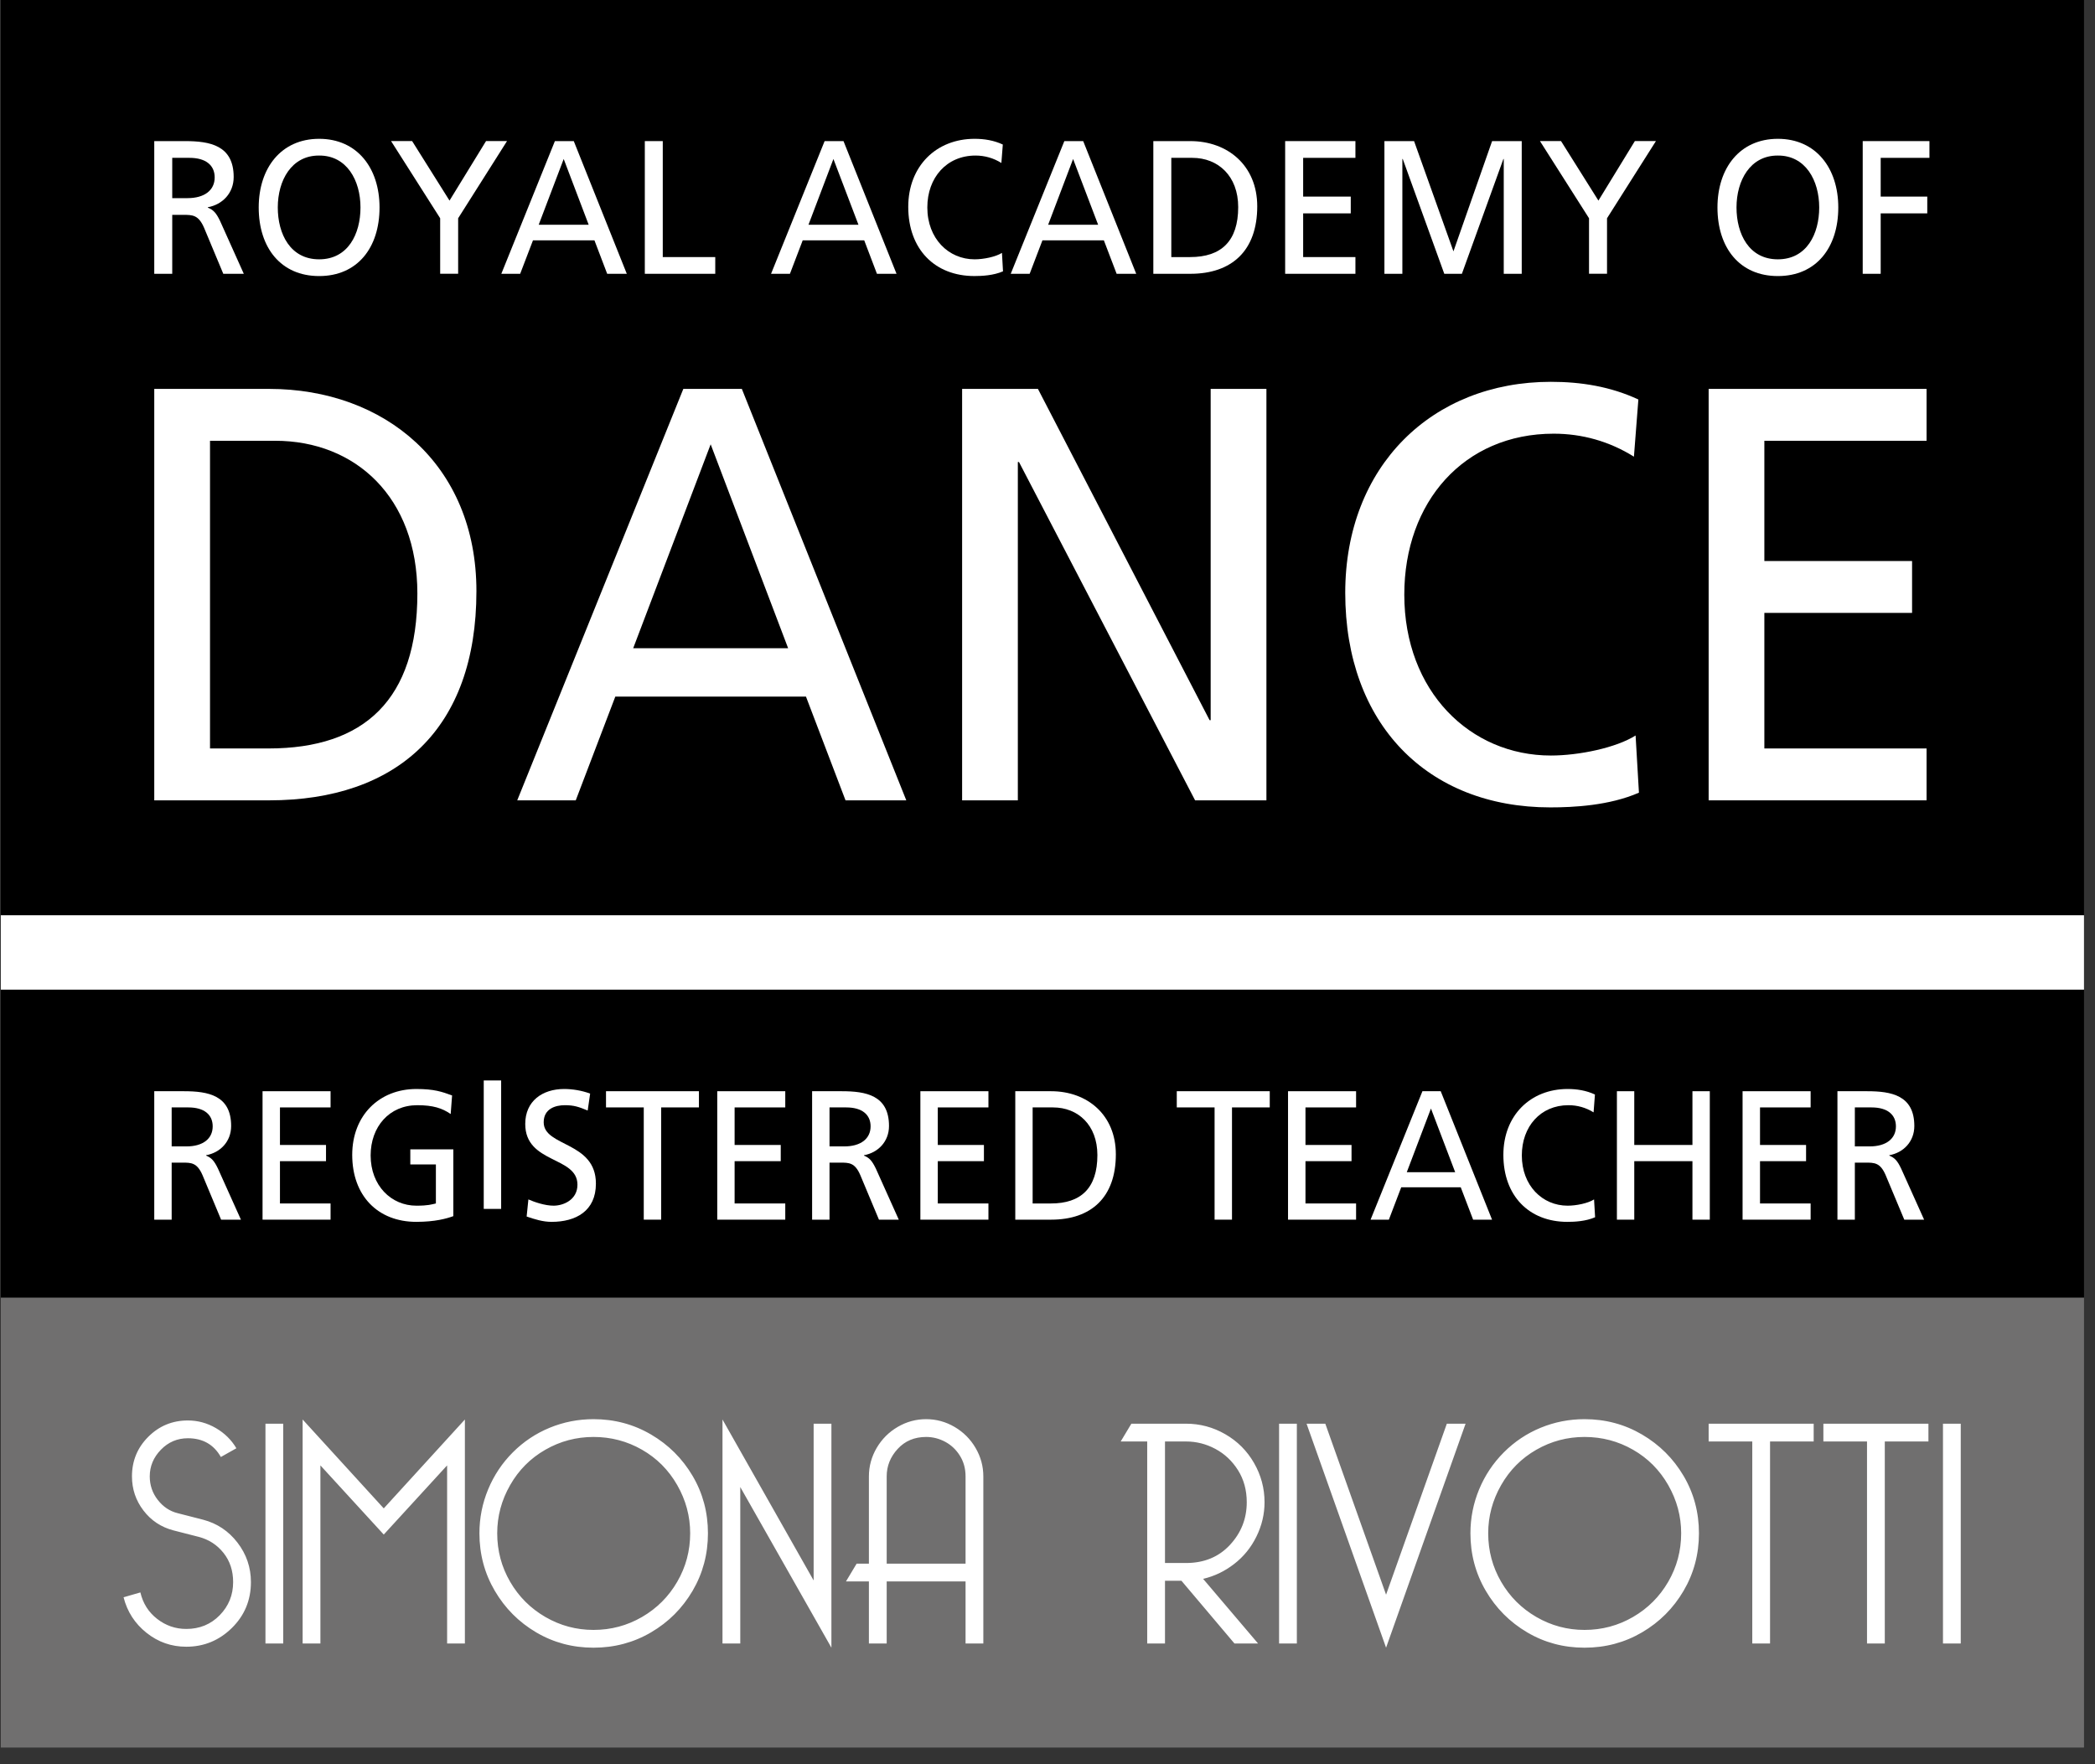
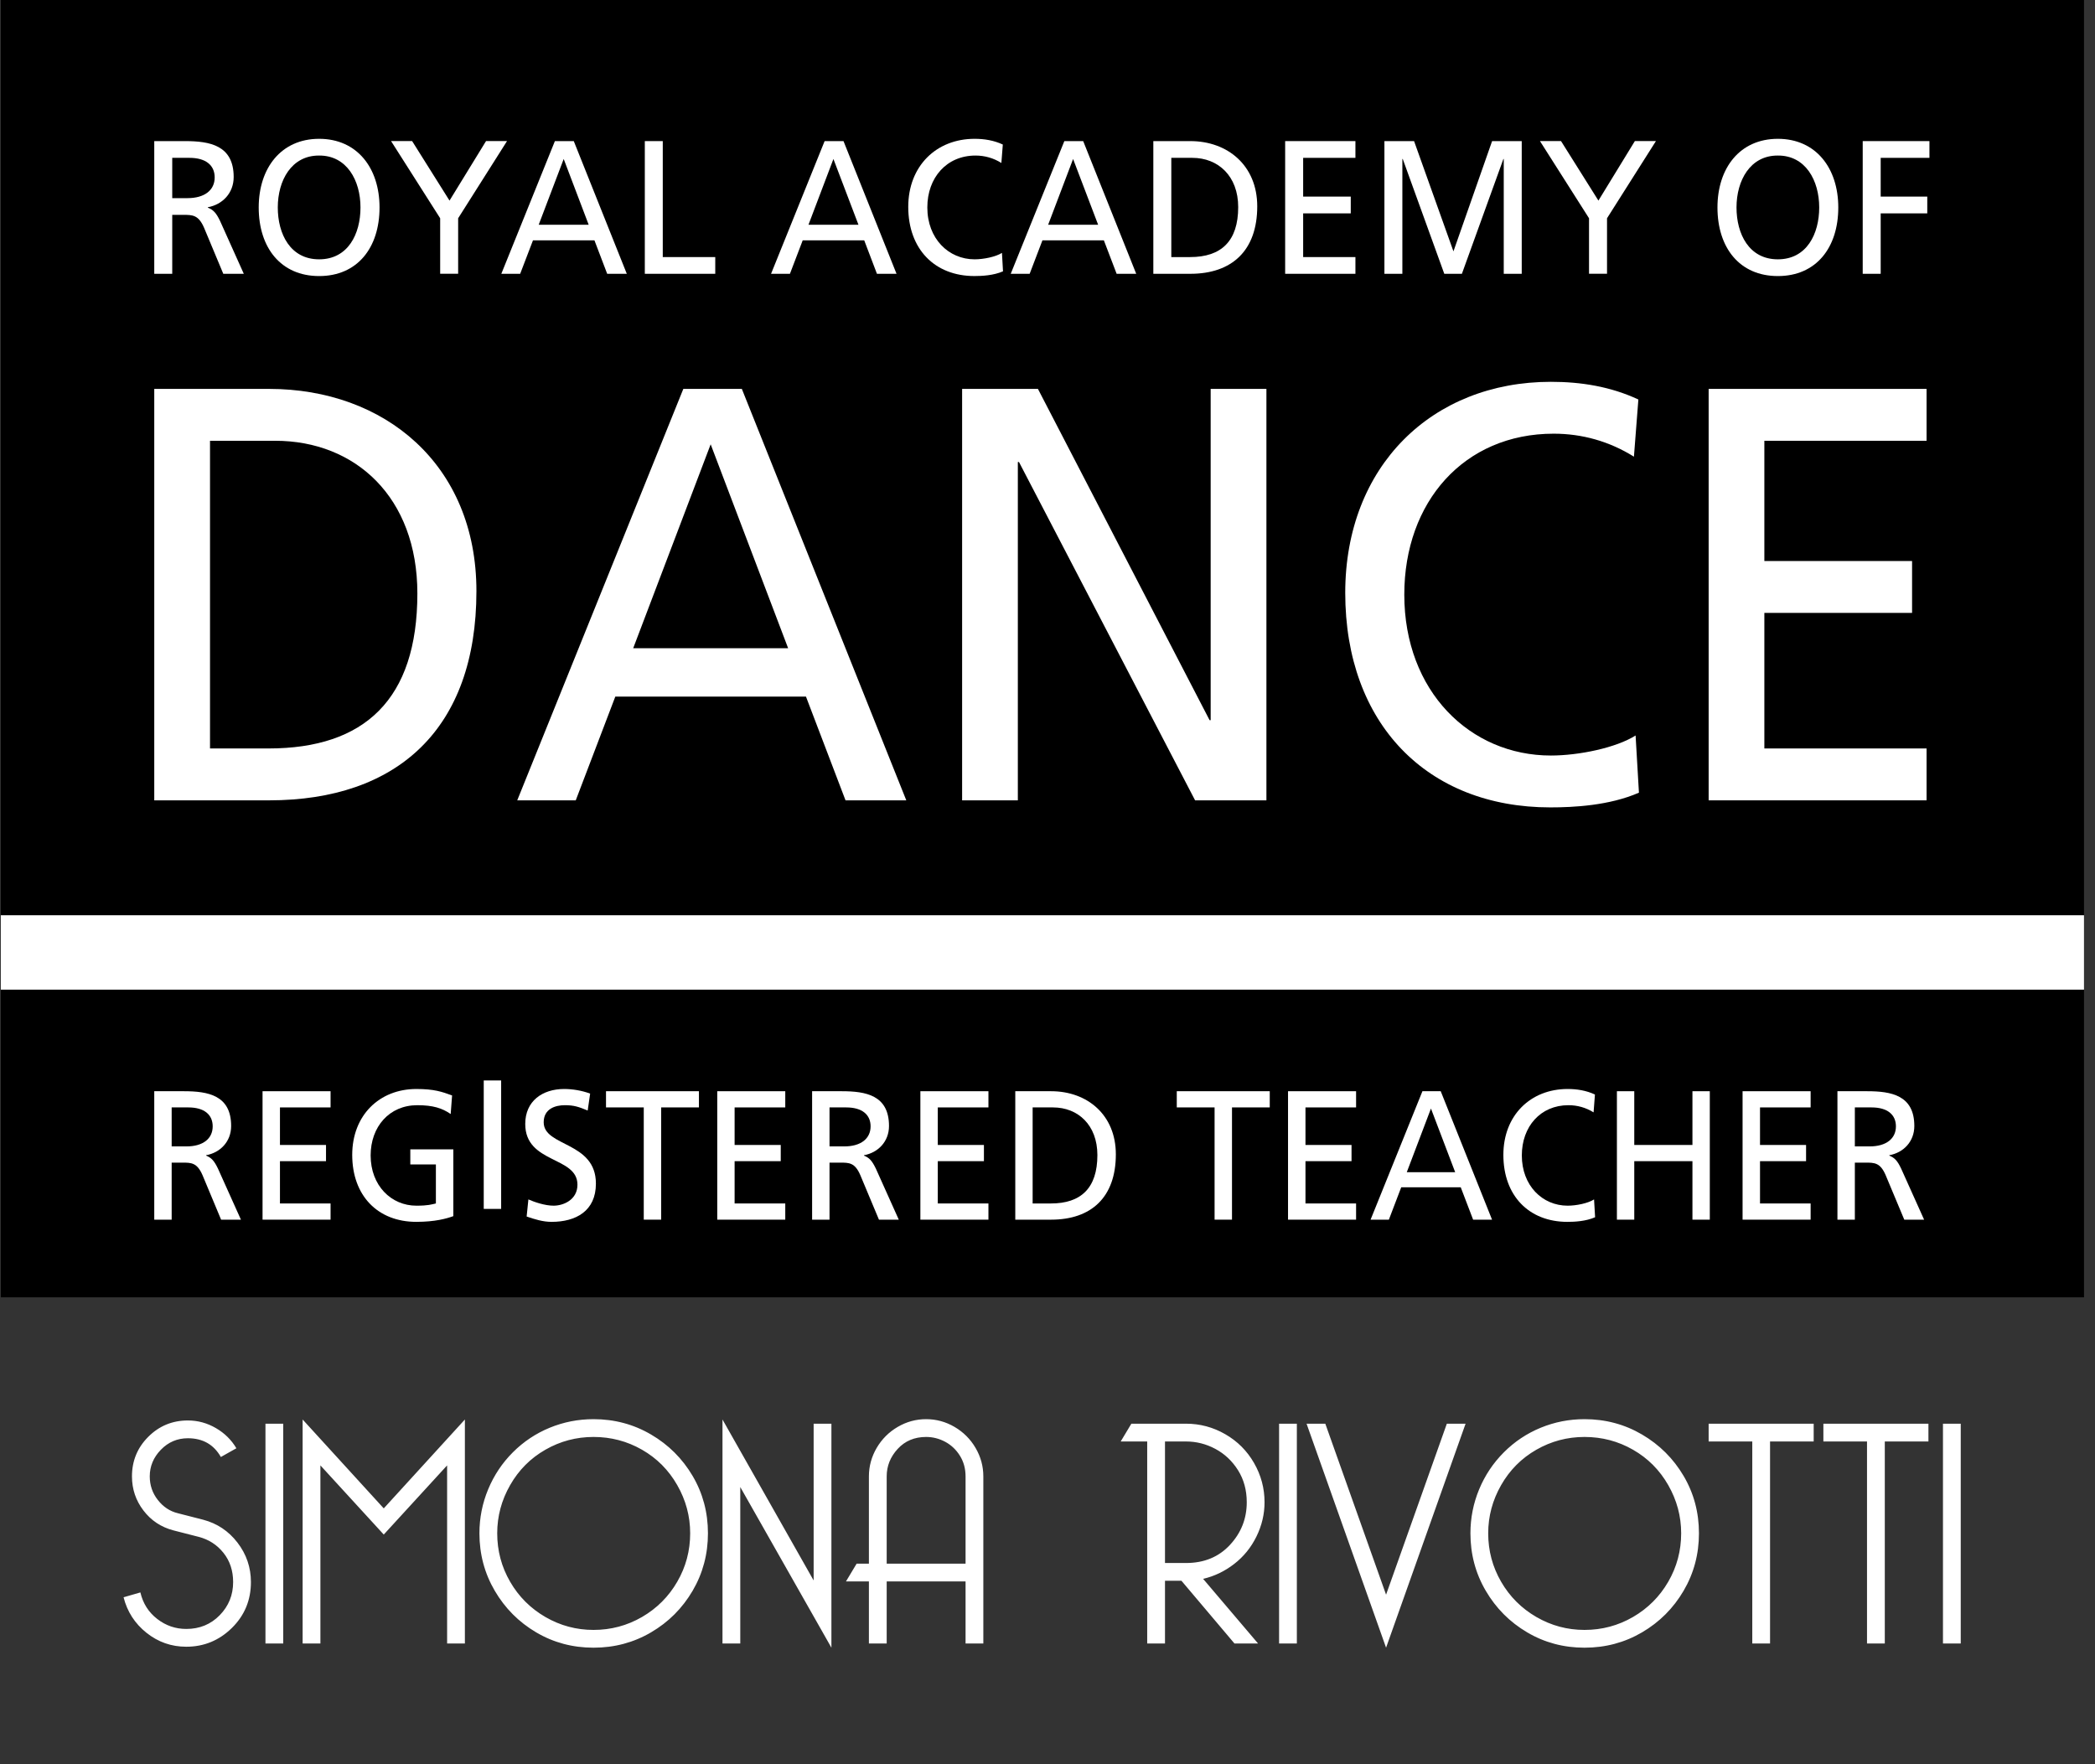
<svg xmlns="http://www.w3.org/2000/svg" width="100%" height="100%" viewBox="0 0 171 144" version="1.1" xml:space="preserve" style="fill-rule:evenodd;clip-rule:evenodd;stroke-linejoin:round;stroke-miterlimit:2;">
  <rect x="0" y="0" width="171" height="144" fill="#333333" stroke="none" />
  <g transform="matrix(-1.333,0,0,1.333,264.567,-3502.65)">
    <rect x="70.866" y="2626.98" width="127.559" height="80.103" />
  </g>
  <g transform="matrix(-1.333,0,0,1.333,264.567,-3359.13)">
-     <rect x="70.866" y="2599.45" width="127.559" height="27.534" style="fill:rgb(112,111,111);" />
-   </g>
+     </g>
  <g transform="matrix(-1.333,0,0,1.333,264.567,-3452.2)">
    <rect x="70.866" y="2645.84" width="127.559" height="4.556" style="fill:white;" />
  </g>
  <g transform="matrix(1.333,0,0,1.333,12.591,22.348)">
    <path d="M0,-8.125L1.881,-8.125C3.402,-8.125 4.863,-7.869 4.863,-5.926C4.863,-4.935 4.172,-4.237 3.28,-4.075L3.28,-4.051C3.621,-3.913 3.788,-3.736 4.029,-3.237L5.483,0L4.227,0L3.051,-2.816C2.708,-3.609 2.346,-3.609 1.762,-3.609L1.101,-3.609L1.101,0L0,0L0,-8.125ZM1.101,-4.633L2.036,-4.633C3.082,-4.633 3.7,-5.121 3.7,-5.901C3.7,-6.635 3.171,-7.1 2.157,-7.1L1.101,-7.1L1.101,-4.633Z" style="fill:white;fill-rule:nonzero;" />
  </g>
  <g transform="matrix(1.333,0,0,1.333,26.049,22.533)">
    <path d="M0,-8.404C2.334,-8.404 3.698,-6.609 3.698,-4.201C3.698,-1.734 2.344,0 0,0C-2.343,0 -3.7,-1.734 -3.7,-4.201C-3.7,-6.609 -2.332,-8.404 0,-8.404M0,-1.025C1.774,-1.025 2.532,-2.583 2.532,-4.201C2.532,-5.853 1.695,-7.39 0,-7.379C-1.695,-7.39 -2.532,-5.853 -2.532,-4.201C-2.532,-2.583 -1.771,-1.025 0,-1.025" style="fill:white;fill-rule:nonzero;" />
  </g>
  <g transform="matrix(1.333,0,0,1.333,35.928,16.047)">
    <path d="M0,1.326L-3.006,-3.399L-1.717,-3.399L0.572,0.245L2.808,-3.399L4.093,-3.399L1.101,1.326L1.101,4.725L0,4.725L0,1.326Z" style="fill:white;fill-rule:nonzero;" />
  </g>
  <g transform="matrix(1.333,0,0,1.333,45.292,22.348)">
    <path d="M0,-8.125L1.156,-8.125L4.403,0L3.202,0L2.422,-2.048L-1.342,-2.048L-2.126,0L-3.28,0L0,-8.125ZM0.539,-7.03L-0.992,-3.003L2.069,-3.003L0.539,-7.03Z" style="fill:white;fill-rule:nonzero;" />
  </g>
  <g transform="matrix(1.333,0,0,1.333,52.632,22.348)">
    <path d="M0,-8.125L1.099,-8.125L1.099,-1.024L4.313,-1.024L4.313,0L0,0L0,-8.125Z" style="fill:white;fill-rule:nonzero;" />
  </g>
  <g transform="matrix(1.333,0,0,1.333,67.308,22.348)">
    <path d="M0,-8.125L1.156,-8.125L4.403,0L3.204,0L2.425,-2.048L-1.342,-2.048L-2.124,0L-3.28,0L0,-8.125ZM0.539,-7.03L-0.989,-3.003L2.072,-3.003L0.539,-7.03Z" style="fill:white;fill-rule:nonzero;" />
  </g>
  <g transform="matrix(1.333,0,0,1.333,81.735,20.56)">
    <path d="M0,-5.445C-0.484,-5.748 -1.023,-5.899 -1.583,-5.899C-3.354,-5.899 -4.534,-4.548 -4.534,-2.721C-4.534,-0.812 -3.235,0.455 -1.64,0.455C-1.09,0.455 -0.35,0.305 0.036,0.061L0.1,1.19C-0.484,1.446 -1.199,1.479 -1.652,1.479C-4.084,1.479 -5.702,-0.172 -5.702,-2.756C-5.702,-5.259 -3.984,-6.924 -1.64,-6.924C-1.044,-6.924 -0.462,-6.83 0.088,-6.574L0,-5.445Z" style="fill:white;fill-rule:nonzero;" />
  </g>
  <g transform="matrix(1.333,0,0,1.333,86.875,22.348)">
    <path d="M0,-8.125L1.154,-8.125L4.401,0L3.202,0L2.42,-2.048L-1.342,-2.048L-2.124,0L-3.283,0L0,-8.125ZM0.536,-7.03L-0.992,-3.003L2.069,-3.003L0.536,-7.03Z" style="fill:white;fill-rule:nonzero;" />
  </g>
  <g transform="matrix(1.333,0,0,1.333,94.138,22.348)">
    <path d="M0,-8.125L2.269,-8.125C4.546,-8.125 6.363,-6.635 6.363,-4.132C6.363,-1.408 4.799,0 2.269,0L0,0L0,-8.125ZM1.101,-1.024L2.255,-1.024C4.151,-1.024 5.197,-1.99 5.197,-4.085C5.197,-5.983 3.974,-7.1 2.389,-7.1L1.101,-7.1L1.101,-1.024Z" style="fill:white;fill-rule:nonzero;" />
  </g>
  <g transform="matrix(1.333,0,0,1.333,104.898,22.348)">
    <path d="M0,-8.125L4.303,-8.125L4.303,-7.1L1.102,-7.1L1.102,-4.727L4.017,-4.727L4.017,-3.7L1.102,-3.7L1.102,-1.024L4.303,-1.024L4.303,0L0,0L0,-8.125Z" style="fill:white;fill-rule:nonzero;" />
  </g>
  <g transform="matrix(1.333,0,0,1.333,113,22.348)">
    <path d="M0,-8.125L1.816,-8.125L4.227,-1.374L6.594,-8.125L8.408,-8.125L8.408,0L7.307,0L7.307,-7.03L7.285,-7.03L4.744,0L3.666,0L1.123,-7.03L1.099,-7.03L1.099,0L0,0L0,-8.125Z" style="fill:white;fill-rule:nonzero;" />
  </g>
  <g transform="matrix(1.333,0,0,1.333,129.701,16.047)">
    <path d="M0,1.326L-3.004,-3.399L-1.714,-3.399L0.575,0.245L2.806,-3.399L4.096,-3.399L1.102,1.326L1.102,4.725L0,4.725L0,1.326Z" style="fill:white;fill-rule:nonzero;" />
  </g>
  <g transform="matrix(1.333,0,0,1.333,145.114,22.533)">
    <path d="M0,-8.404C2.332,-8.404 3.7,-6.609 3.7,-4.201C3.7,-1.734 2.344,0 0,0C-2.344,0 -3.698,-1.734 -3.698,-4.201C-3.698,-6.609 -2.334,-8.404 0,-8.404M0,-1.025C1.771,-1.025 2.532,-2.583 2.532,-4.201C2.532,-5.853 1.695,-7.39 0,-7.379C-1.693,-7.39 -2.532,-5.853 -2.532,-4.201C-2.532,-2.583 -1.771,-1.025 0,-1.025" style="fill:white;fill-rule:nonzero;" />
  </g>
  <g transform="matrix(1.333,0,0,1.333,152.04,22.348)">
    <path d="M0,-8.125L4.086,-8.125L4.086,-7.1L1.101,-7.1L1.101,-4.727L3.953,-4.727L3.953,-3.7L1.101,-3.7L1.101,0L0,0L0,-8.125Z" style="fill:white;fill-rule:nonzero;" />
  </g>
  <g transform="matrix(1.333,0,0,1.333,12.591,99.552)">
    <path d="M0,-7.865L1.821,-7.865C3.292,-7.865 4.708,-7.617 4.708,-5.736C4.708,-4.778 4.038,-4.102 3.175,-3.946L3.175,-3.921C3.504,-3.786 3.664,-3.615 3.898,-3.134L5.307,0L4.093,0L2.954,-2.728C2.62,-3.493 2.27,-3.493 1.707,-3.493L1.066,-3.493L1.066,0L0,0L0,-7.865ZM1.066,-4.486L1.972,-4.486C2.985,-4.486 3.578,-4.959 3.578,-5.714C3.578,-6.423 3.068,-6.873 2.088,-6.873L1.066,-6.873L1.066,-4.486Z" style="fill:white;fill-rule:nonzero;" />
  </g>
  <g transform="matrix(1.333,0,0,1.333,21.43,99.552)">
    <path d="M0,-7.865L4.165,-7.865L4.165,-6.873L1.066,-6.873L1.066,-4.574L3.886,-4.574L3.886,-3.582L1.066,-3.582L1.066,-0.992L4.165,-0.992L4.165,0L0,0L0,-7.865Z" style="fill:white;fill-rule:nonzero;" />
  </g>
  <g transform="matrix(1.333,0,0,1.333,36.786,97.687)">
    <path d="M0,-5.069C-0.522,-5.43 -1.085,-5.61 -2.043,-5.61C-3.759,-5.61 -4.901,-4.292 -4.901,-2.534C-4.901,-0.686 -3.642,0.543 -2.1,0.543C-1.364,0.543 -1.171,0.464 -0.906,0.407L-0.906,-1.982L-2.472,-1.982L-2.472,-2.906L0.162,-2.906L0.162,1.184C-0.245,1.33 -0.946,1.533 -2.107,1.533C-4.463,1.533 -6.029,-0.066 -6.029,-2.567C-6.029,-4.989 -4.37,-6.602 -2.1,-6.602C-1.011,-6.602 -0.531,-6.433 0.086,-6.207L0,-5.069Z" style="fill:white;fill-rule:nonzero;" />
  </g>
  <g transform="matrix(1.333,0,0,1.333,-93.213,-3421.12)">
    <rect x="99.548" y="2632.64" width="1.066" height="7.865" style="fill:white;" />
  </g>
  <g transform="matrix(1.333,0,0,1.333,47.969,97.973)">
    <path d="M0,-5.498C-0.541,-5.722 -0.839,-5.825 -1.395,-5.825C-1.991,-5.825 -2.694,-5.601 -2.694,-4.777C-2.694,-3.267 0.503,-3.615 0.503,-1.025C0.503,0.656 -0.722,1.319 -2.215,1.319C-2.739,1.319 -3.249,1.161 -3.738,0.992L-3.631,-0.055C-3.268,0.103 -2.63,0.328 -2.086,0.328C-1.481,0.328 -0.627,-0.033 -0.627,-0.957C-0.627,-2.715 -3.824,-2.23 -3.824,-4.676C-3.824,-6.074 -2.78,-6.817 -1.438,-6.817C-0.946,-6.817 -0.36,-6.726 0.15,-6.534L0,-5.498Z" style="fill:white;fill-rule:nonzero;" />
  </g>
  <g transform="matrix(1.333,0,0,1.333,52.546,98.229)">
    <path d="M0,-5.881L-2.312,-5.881L-2.312,-6.873L3.378,-6.873L3.378,-5.881L1.066,-5.881L1.066,0.992L0,0.992L0,-5.881Z" style="fill:white;fill-rule:nonzero;" />
  </g>
  <g transform="matrix(1.333,0,0,1.333,58.544,99.552)">
    <path d="M0,-7.865L4.165,-7.865L4.165,-6.873L1.063,-6.873L1.063,-4.574L3.888,-4.574L3.888,-3.582L1.063,-3.582L1.063,-0.992L4.165,-0.992L4.165,0L0,0L0,-7.865Z" style="fill:white;fill-rule:nonzero;" />
  </g>
  <g transform="matrix(1.333,0,0,1.333,66.287,99.552)">
    <path d="M0,-7.865L1.821,-7.865C3.292,-7.865 4.708,-7.617 4.708,-5.736C4.708,-4.778 4.036,-4.102 3.176,-3.946L3.176,-3.921C3.507,-3.786 3.664,-3.615 3.9,-3.134L5.307,0L4.093,0L2.951,-2.728C2.622,-3.493 2.27,-3.493 1.705,-3.493L1.066,-3.493L1.066,0L0,0L0,-7.865ZM1.066,-4.486L1.969,-4.486C2.982,-4.486 3.581,-4.959 3.581,-5.714C3.581,-6.423 3.071,-6.873 2.089,-6.873L1.066,-6.873L1.066,-4.486Z" style="fill:white;fill-rule:nonzero;" />
  </g>
  <g transform="matrix(1.333,0,0,1.333,75.124,99.552)">
    <path d="M0,-7.865L4.167,-7.865L4.167,-6.873L1.066,-6.873L1.066,-4.574L3.891,-4.574L3.891,-3.582L1.066,-3.582L1.066,-0.992L4.167,-0.992L4.167,0L0,0L0,-7.865Z" style="fill:white;fill-rule:nonzero;" />
  </g>
  <g transform="matrix(1.333,0,0,1.333,82.87,99.552)">
    <path d="M0,-7.865L2.196,-7.865C4.401,-7.865 6.158,-6.423 6.158,-4C6.158,-1.364 4.646,0 2.196,0L0,0L0,-7.865ZM1.063,-0.992L2.184,-0.992C4.017,-0.992 5.028,-1.927 5.028,-3.955C5.028,-5.791 3.845,-6.873 2.31,-6.873L1.063,-6.873L1.063,-0.992Z" style="fill:white;fill-rule:nonzero;" />
  </g>
  <g transform="matrix(1.333,0,0,1.333,99.138,98.229)">
    <path d="M0,-5.881L-2.315,-5.881L-2.315,-6.873L3.378,-6.873L3.378,-5.881L1.066,-5.881L1.066,0.992L0,0.992L0,-5.881Z" style="fill:white;fill-rule:nonzero;" />
  </g>
  <g transform="matrix(1.333,0,0,1.333,105.133,99.552)">
    <path d="M0,-7.865L4.167,-7.865L4.167,-6.873L1.068,-6.873L1.068,-4.574L3.888,-4.574L3.888,-3.582L1.068,-3.582L1.068,-0.992L4.167,-0.992L4.167,0L0,0L0,-7.865Z" style="fill:white;fill-rule:nonzero;" />
  </g>
  <g transform="matrix(1.333,0,0,1.333,116.103,99.552)">
    <path d="M0,-7.865L1.12,-7.865L4.263,0L3.104,0L2.346,-1.982L-1.299,-1.982L-2.055,0L-3.175,0L0,-7.865ZM0.522,-6.805L-0.958,-2.907L2.005,-2.907L0.522,-6.805Z" style="fill:white;fill-rule:nonzero;" />
  </g>
  <g transform="matrix(1.333,0,0,1.333,130.073,97.824)">
    <path d="M0,-5.274C-0.47,-5.566 -0.994,-5.713 -1.538,-5.713C-3.252,-5.713 -4.394,-4.405 -4.394,-2.636C-4.394,-0.789 -3.135,0.44 -1.59,0.44C-1.056,0.44 -0.343,0.295 0.029,0.057L0.093,1.148C-0.47,1.397 -1.166,1.431 -1.602,1.431C-3.957,1.431 -5.524,-0.169 -5.524,-2.67C-5.524,-5.092 -3.86,-6.705 -1.59,-6.705C-1.016,-6.705 -0.448,-6.614 0.083,-6.367L0,-5.274Z" style="fill:white;fill-rule:nonzero;" />
  </g>
  <g transform="matrix(1.333,0,0,1.333,131.977,99.552)">
    <path d="M0,-7.865L1.063,-7.865L1.063,-4.574L4.625,-4.574L4.625,-7.865L5.688,-7.865L5.688,0L4.625,0L4.625,-3.582L1.063,-3.582L1.063,0L0,0L0,-7.865Z" style="fill:white;fill-rule:nonzero;" />
  </g>
  <g transform="matrix(1.333,0,0,1.333,142.234,99.552)">
    <path d="M0,-7.865L4.167,-7.865L4.167,-6.873L1.068,-6.873L1.068,-4.574L3.888,-4.574L3.888,-3.582L1.068,-3.582L1.068,-0.992L4.167,-0.992L4.167,0L0,0L0,-7.865Z" style="fill:white;fill-rule:nonzero;" />
  </g>
  <g transform="matrix(1.333,0,0,1.333,149.977,99.552)">
    <path d="M0,-7.865L1.824,-7.865C3.295,-7.865 4.708,-7.617 4.708,-5.736C4.708,-4.778 4.041,-4.102 3.175,-3.946L3.175,-3.921C3.507,-3.786 3.667,-3.615 3.898,-3.134L5.307,0L4.093,0L2.951,-2.728C2.622,-3.493 2.27,-3.493 1.705,-3.493L1.066,-3.493L1.066,0L0,0L0,-7.865ZM1.066,-4.486L1.971,-4.486C2.985,-4.486 3.581,-4.959 3.581,-5.714C3.581,-6.423 3.071,-6.873 2.088,-6.873L1.066,-6.873L1.066,-4.486Z" style="fill:white;fill-rule:nonzero;" />
  </g>
  <g transform="matrix(1.333,0,0,1.333,12.591,65.326)">
    <path d="M0,-25.194L7.03,-25.194C14.097,-25.194 19.727,-20.573 19.727,-12.813C19.727,-4.368 14.881,0 7.03,0L0,0L0,-25.194ZM3.414,-3.177L6.997,-3.177C12.869,-3.177 16.111,-6.172 16.111,-12.669C16.111,-18.552 12.323,-22.017 7.407,-22.017L3.414,-22.017L3.414,-3.177Z" style="fill:white;fill-rule:nonzero;" />
  </g>
  <g transform="matrix(1.333,0,0,1.333,55.775,65.326)">
    <path d="M0,-25.194L3.583,-25.194L13.653,0L9.932,0L7.51,-6.352L-4.165,-6.352L-6.587,0L-10.17,0L0,-25.194ZM1.674,-21.801L-3.07,-9.313L6.418,-9.313L1.674,-21.801Z" style="fill:white;fill-rule:nonzero;" />
  </g>
  <g transform="matrix(1.333,0,0,1.333,78.531,65.326)">
    <path d="M0,-25.194L4.642,-25.194L15.153,-4.909L15.219,-4.909L15.219,-25.194L18.633,-25.194L18.633,0L14.266,0L3.481,-20.718L3.412,-20.718L3.412,0L0,0L0,-25.194Z" style="fill:white;fill-rule:nonzero;" />
  </g>
  <g transform="matrix(1.333,0,0,1.333,133.366,59.791)">
    <path d="M0,-16.891C-1.499,-17.83 -3.173,-18.299 -4.913,-18.299C-10.411,-18.299 -14.061,-14.114 -14.061,-8.446C-14.061,-2.526 -10.034,1.408 -5.085,1.408C-3.378,1.408 -1.092,0.937 0.102,0.181L0.307,3.682C-1.499,4.476 -3.719,4.584 -5.118,4.584C-12.661,4.584 -17.677,-0.542 -17.677,-8.553C-17.677,-16.314 -12.354,-21.475 -5.085,-21.475C-3.242,-21.475 -1.43,-21.187 0.272,-20.392L0,-16.891Z" style="fill:white;fill-rule:nonzero;" />
  </g>
  <g transform="matrix(1.333,0,0,1.333,139.465,65.326)">
    <path d="M0,-25.194L13.343,-25.194L13.343,-22.017L3.411,-22.017L3.411,-14.654L12.456,-14.654L12.456,-11.478L3.411,-11.478L3.411,-3.177L13.343,-3.177L13.343,0L0,0L0,-25.194Z" style="fill:white;fill-rule:nonzero;" />
  </g>
  <g transform="matrix(1.244,0,0,1.244,10.086,119.951)">
    <path d="M0,8.378C0.24,9.325 0.742,10.103 1.506,10.711C2.269,11.319 3.139,11.623 4.114,11.623C5.273,11.623 6.27,11.213 7.105,10.393C7.939,9.573 8.356,8.569 8.356,7.381C8.356,6.42 8.062,5.557 7.476,4.794C6.889,4.03 6.136,3.529 5.217,3.288L3.563,2.864C3.04,2.737 2.601,2.447 2.248,1.994C1.894,1.542 1.718,1.026 1.718,0.446C1.718,-0.218 1.962,-0.801 2.449,-1.303C2.937,-1.805 3.527,-2.056 4.22,-2.056C5.196,-2.056 5.917,-1.646 6.384,-0.826L7.402,-1.399C7.076,-1.95 6.627,-2.392 6.055,-2.724C5.482,-3.056 4.87,-3.223 4.22,-3.223C3.202,-3.223 2.336,-2.865 1.622,-2.152C0.908,-1.438 0.551,-0.572 0.551,0.446C0.551,1.281 0.802,2.026 1.304,2.684C1.806,3.341 2.46,3.776 3.266,3.988L4.92,4.412C5.585,4.582 6.129,4.932 6.553,5.462C6.977,5.992 7.189,6.632 7.189,7.381C7.189,8.23 6.896,8.954 6.309,9.555C5.722,10.156 4.991,10.456 4.114,10.456C3.407,10.456 2.771,10.237 2.206,9.799C1.64,9.361 1.272,8.781 1.103,8.06L0,8.378ZM10.476,-3.011L9.31,-3.011L9.31,11.41L10.476,11.41L10.476,-3.011ZM11.749,-3.286L11.749,11.411L12.915,11.411L12.915,-0.275L17.072,4.263L21.229,-0.275L21.229,11.411L22.395,11.411L22.395,-3.286L17.072,2.546L11.749,-3.286ZM27.962,-2.746C27.05,-2.371 26.244,-1.834 25.544,-1.134C24.844,-0.434 24.304,0.376 23.922,1.295C23.54,2.214 23.349,3.175 23.349,4.179C23.349,5.55 23.685,6.809 24.357,7.954C25.028,9.099 25.933,10.008 27.071,10.679C28.209,11.351 29.464,11.686 30.836,11.686C32.207,11.686 33.465,11.351 34.611,10.679C35.756,10.008 36.664,9.099 37.336,7.954C38.007,6.809 38.343,5.55 38.343,4.179C38.343,2.808 38.007,1.553 37.336,0.414C36.664,-0.724 35.756,-1.629 34.611,-2.3C33.465,-2.972 32.207,-3.308 30.836,-3.308C29.831,-3.308 28.874,-3.12 27.962,-2.746M34.017,-1.303C34.992,-0.745 35.763,0.029 36.328,1.019C36.894,2.009 37.177,3.062 37.177,4.179C37.177,5.324 36.894,6.384 36.328,7.36C35.763,8.336 34.992,9.106 34.017,9.672C33.041,10.237 31.981,10.52 30.836,10.52C29.704,10.52 28.651,10.237 27.676,9.672C26.7,9.106 25.929,8.336 25.364,7.36C24.798,6.384 24.516,5.324 24.516,4.179C24.516,3.062 24.798,2.009 25.364,1.019C25.929,0.029 26.7,-0.745 27.676,-1.303C28.651,-1.862 29.704,-2.141 30.836,-2.141C31.981,-2.141 33.041,-1.862 34.017,-1.303M46.444,11.686L46.444,-3.011L45.278,-3.011L45.278,7.275L39.297,-3.286L39.297,11.411L40.464,11.411L40.464,1.146L46.444,11.686ZM50.071,0.446C50.071,-0.232 50.311,-0.833 50.792,-1.356C51.272,-1.879 51.895,-2.141 52.658,-2.141C53.096,-2.141 53.514,-2.035 53.91,-1.823C54.305,-1.611 54.627,-1.307 54.874,-0.911C55.122,-0.515 55.246,-0.063 55.246,0.446L55.246,6.172L50.071,6.172L50.071,0.446ZM55.246,7.339L55.246,11.411L56.412,11.411L56.412,0.446C56.412,-0.218 56.242,-0.84 55.903,-1.42C55.564,-2 55.104,-2.459 54.525,-2.799C53.945,-3.138 53.323,-3.308 52.658,-3.308C51.994,-3.308 51.372,-3.138 50.792,-2.799C50.212,-2.459 49.753,-2 49.413,-1.42C49.074,-0.84 48.904,-0.218 48.904,0.446L48.904,6.172L48.099,6.172L47.399,7.339L48.904,7.339L48.904,11.411L50.071,11.411L50.071,7.339L55.246,7.339ZM68.331,-1.844L69.709,-1.844C70.388,-1.844 71.031,-1.682 71.639,-1.356C72.247,-1.031 72.742,-0.564 73.124,0.043C73.505,0.651 73.696,1.351 73.696,2.143C73.696,3.217 73.328,4.151 72.593,4.942C71.858,5.734 70.897,6.13 69.709,6.13L68.331,6.13L68.331,-1.844ZM66.125,-3.011L65.425,-1.844L67.164,-1.844L67.164,11.411L68.331,11.411L68.331,7.296L69.412,7.296L72.89,11.411L74.438,11.411L70.833,7.169C71.568,6.999 72.247,6.674 72.869,6.193C73.491,5.713 73.979,5.112 74.332,4.391C74.686,3.67 74.863,2.92 74.863,2.143C74.863,1.224 74.633,0.365 74.173,-0.434C73.714,-1.233 73.084,-1.862 72.286,-2.321C71.487,-2.781 70.628,-3.011 69.709,-3.011L66.125,-3.011ZM76.983,-3.011L75.817,-3.011L75.817,11.41L76.983,11.41L76.983,-3.011ZM78.85,-3.011L77.62,-3.011L82.837,11.686L88.054,-3.011L86.824,-3.011L82.837,8.208L78.85,-3.011ZM92.984,-2.746C92.072,-2.371 91.267,-1.834 90.567,-1.134C89.867,-0.434 89.326,0.376 88.944,1.295C88.563,2.214 88.372,3.175 88.372,4.179C88.372,5.55 88.707,6.809 89.379,7.954C90.05,9.099 90.955,10.008 92.094,10.679C93.232,11.351 94.486,11.686 95.858,11.686C97.229,11.686 98.488,11.351 99.633,10.679C100.778,10.008 101.686,9.099 102.358,7.954C103.03,6.809 103.366,5.55 103.366,4.179C103.366,2.808 103.03,1.553 102.358,0.414C101.686,-0.724 100.778,-1.629 99.633,-2.3C98.488,-2.972 97.229,-3.308 95.858,-3.308C94.854,-3.308 93.896,-3.12 92.984,-2.746M99.039,-1.303C100.015,-0.745 100.785,0.029 101.351,1.019C101.916,2.009 102.199,3.062 102.199,4.179C102.199,5.324 101.916,6.384 101.351,7.36C100.785,8.336 100.015,9.106 99.039,9.672C98.064,10.237 97.003,10.52 95.858,10.52C94.727,10.52 93.674,10.237 92.698,9.672C91.722,9.106 90.952,8.336 90.386,7.36C89.821,6.384 89.538,5.324 89.538,4.179C89.538,3.062 89.821,2.009 90.386,1.019C90.952,0.029 91.722,-0.745 92.698,-1.303C93.674,-1.862 94.727,-2.141 95.858,-2.141C97.003,-2.141 98.064,-1.862 99.039,-1.303M110.894,-1.844L110.894,-3.011L104.002,-3.011L104.002,-1.844L106.865,-1.844L106.865,11.411L108.031,11.411L108.031,-1.844L110.894,-1.844ZM118.423,-1.844L118.423,-3.011L111.53,-3.011L111.53,-1.844L114.393,-1.844L114.393,11.411L115.56,11.411L115.56,-1.844L118.423,-1.844ZM120.543,-3.011L119.377,-3.011L119.377,11.41L120.543,11.41L120.543,-3.011Z" style="fill:white;fill-rule:nonzero;" />
  </g>
</svg>